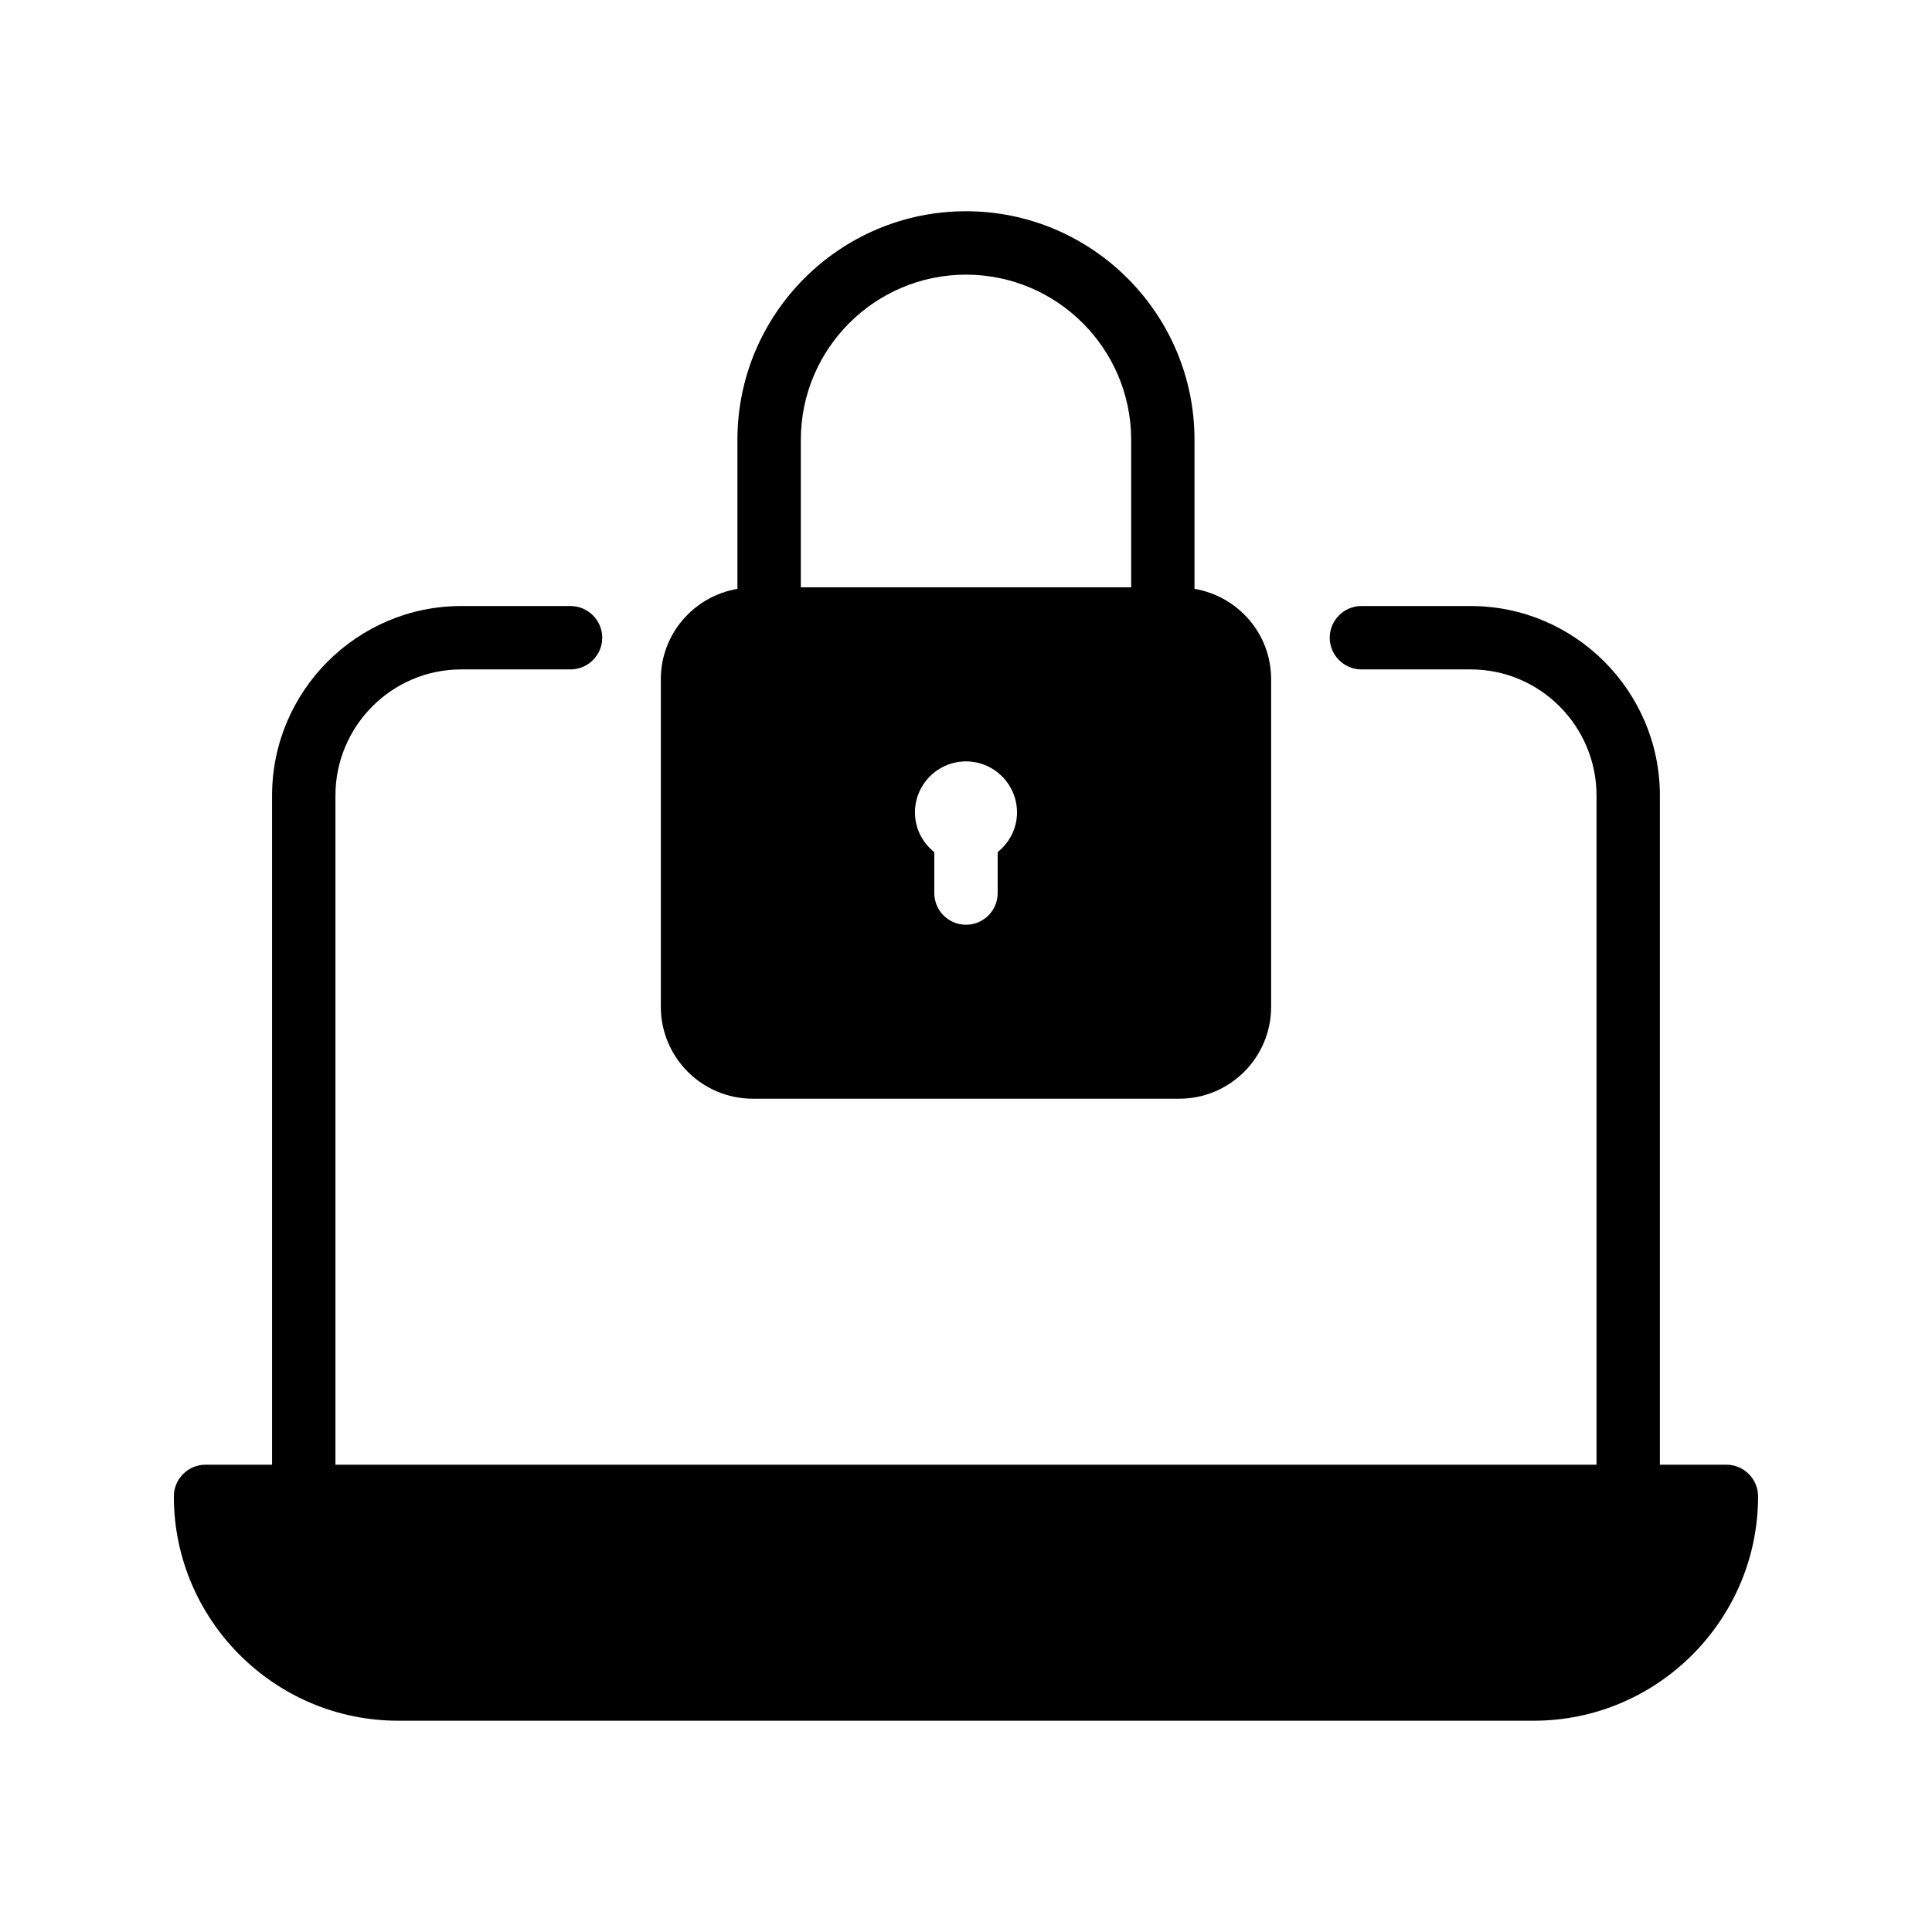
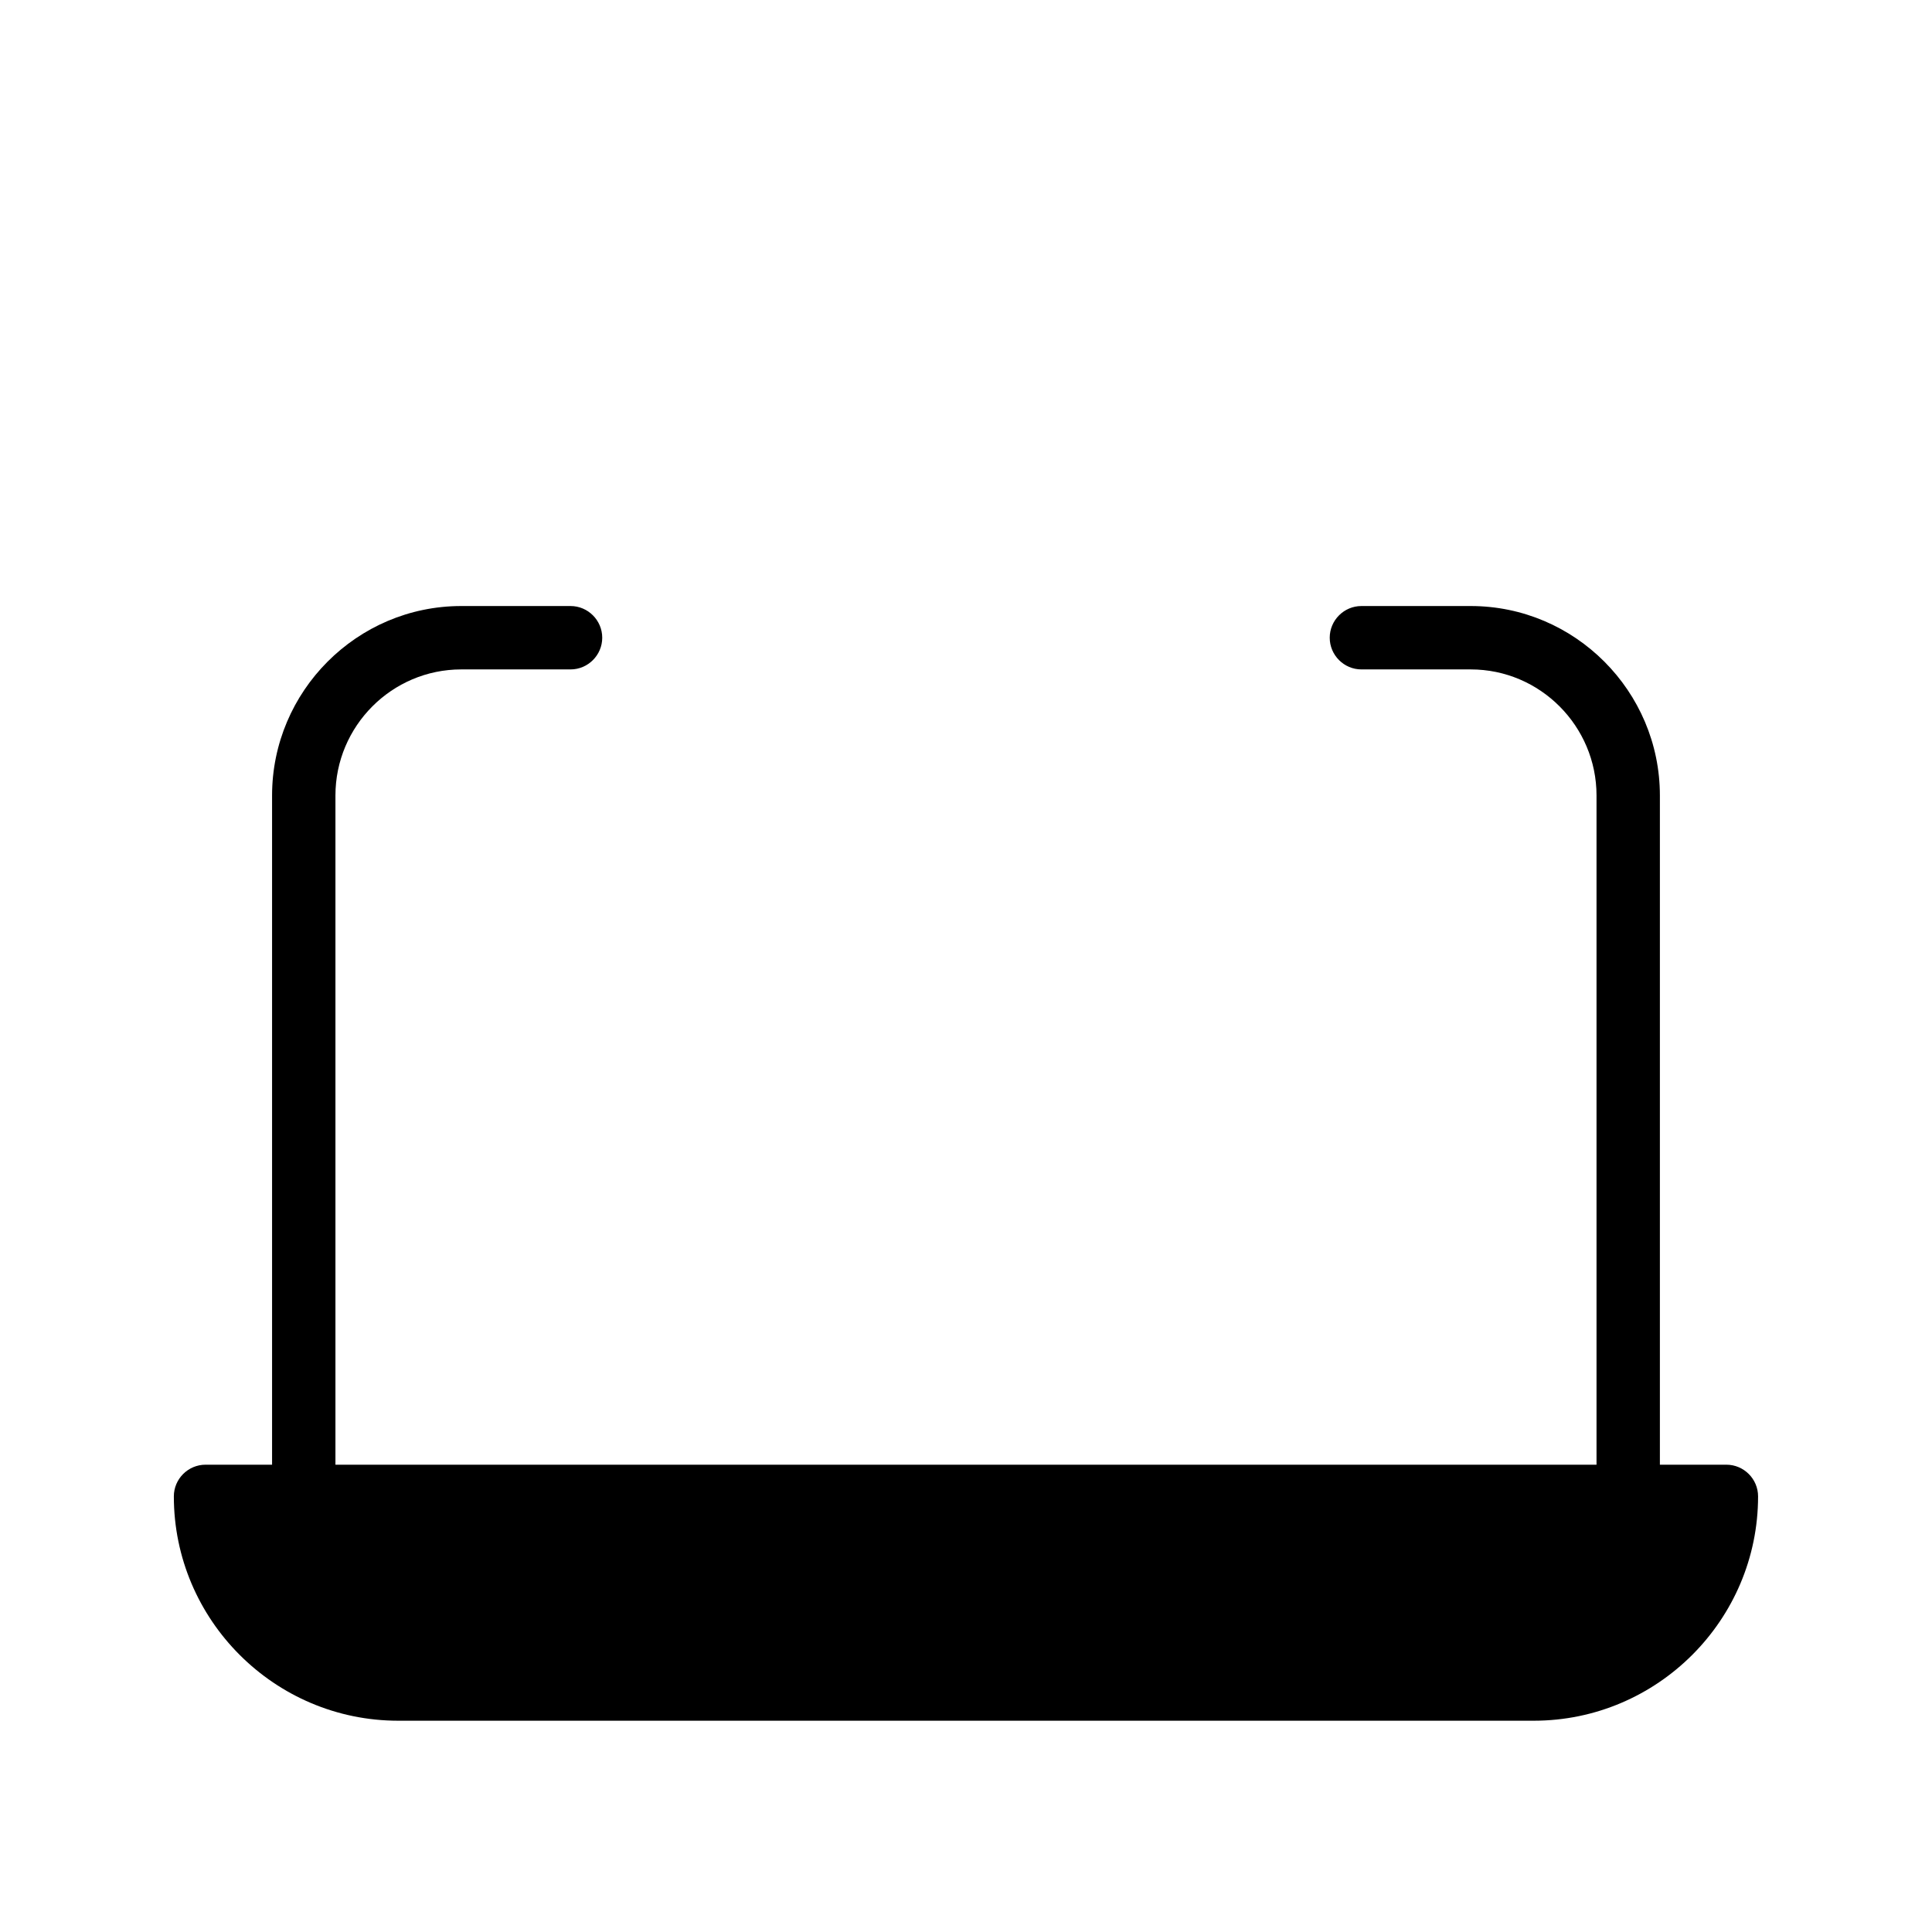
<svg xmlns="http://www.w3.org/2000/svg" fill="#000000" width="800px" height="800px" version="1.1" viewBox="144 144 512 512">
  <g>
    <path d="m601.52 532.16h-17.633v-177.34c0-27.625-22.504-50.215-50.129-50.215h-28.969c-4.617 0-8.398 3.777-8.398 8.398 0 4.617 3.777 8.398 8.398 8.398h28.969c18.391 0 33.336 15.031 33.336 33.418v177.34h-334.2v-177.34c0-18.391 14.945-33.418 33.336-33.418h28.969c4.617 0 8.398-3.777 8.398-8.398 0-4.617-3.777-8.398-8.398-8.398h-28.969c-27.625 0-50.129 22.586-50.129 50.215v177.34h-17.633c-4.617 0-8.398 3.777-8.398 8.398 0 32.746 26.703 59.449 59.449 59.449h300.94c32.746 0 59.449-26.703 59.449-59.449 0-4.621-3.777-8.398-8.395-8.398z" />
-     <path d="m343.49 435.17h113.02c13.434 0 24.352-10.914 24.352-24.352v-86.824c0-12.051-8.801-22-20.305-23.938v-39.508c0-33.395-27.164-60.566-60.566-60.566-33.402 0-60.566 27.172-60.566 60.566v39.508c-11.496 1.949-20.297 11.898-20.297 23.938v86.824c0.012 13.438 10.93 24.352 24.363 24.352zm64.906-65.352v10.848c0 4.637-3.754 8.398-8.398 8.398-4.644 0-8.398-3.762-8.398-8.398v-10.84c-3.106-2.477-5.129-6.246-5.129-10.52 0-7.457 6.07-13.527 13.527-13.527 7.457 0 13.52 6.07 13.52 13.527 0 4.266-2.031 8.027-5.121 10.512zm-8.395-153.03c24.133 0 43.773 19.633 43.773 43.773v39.094h-87.547v-39.094c0-24.141 19.633-43.773 43.773-43.773z" />
  </g>
</svg>